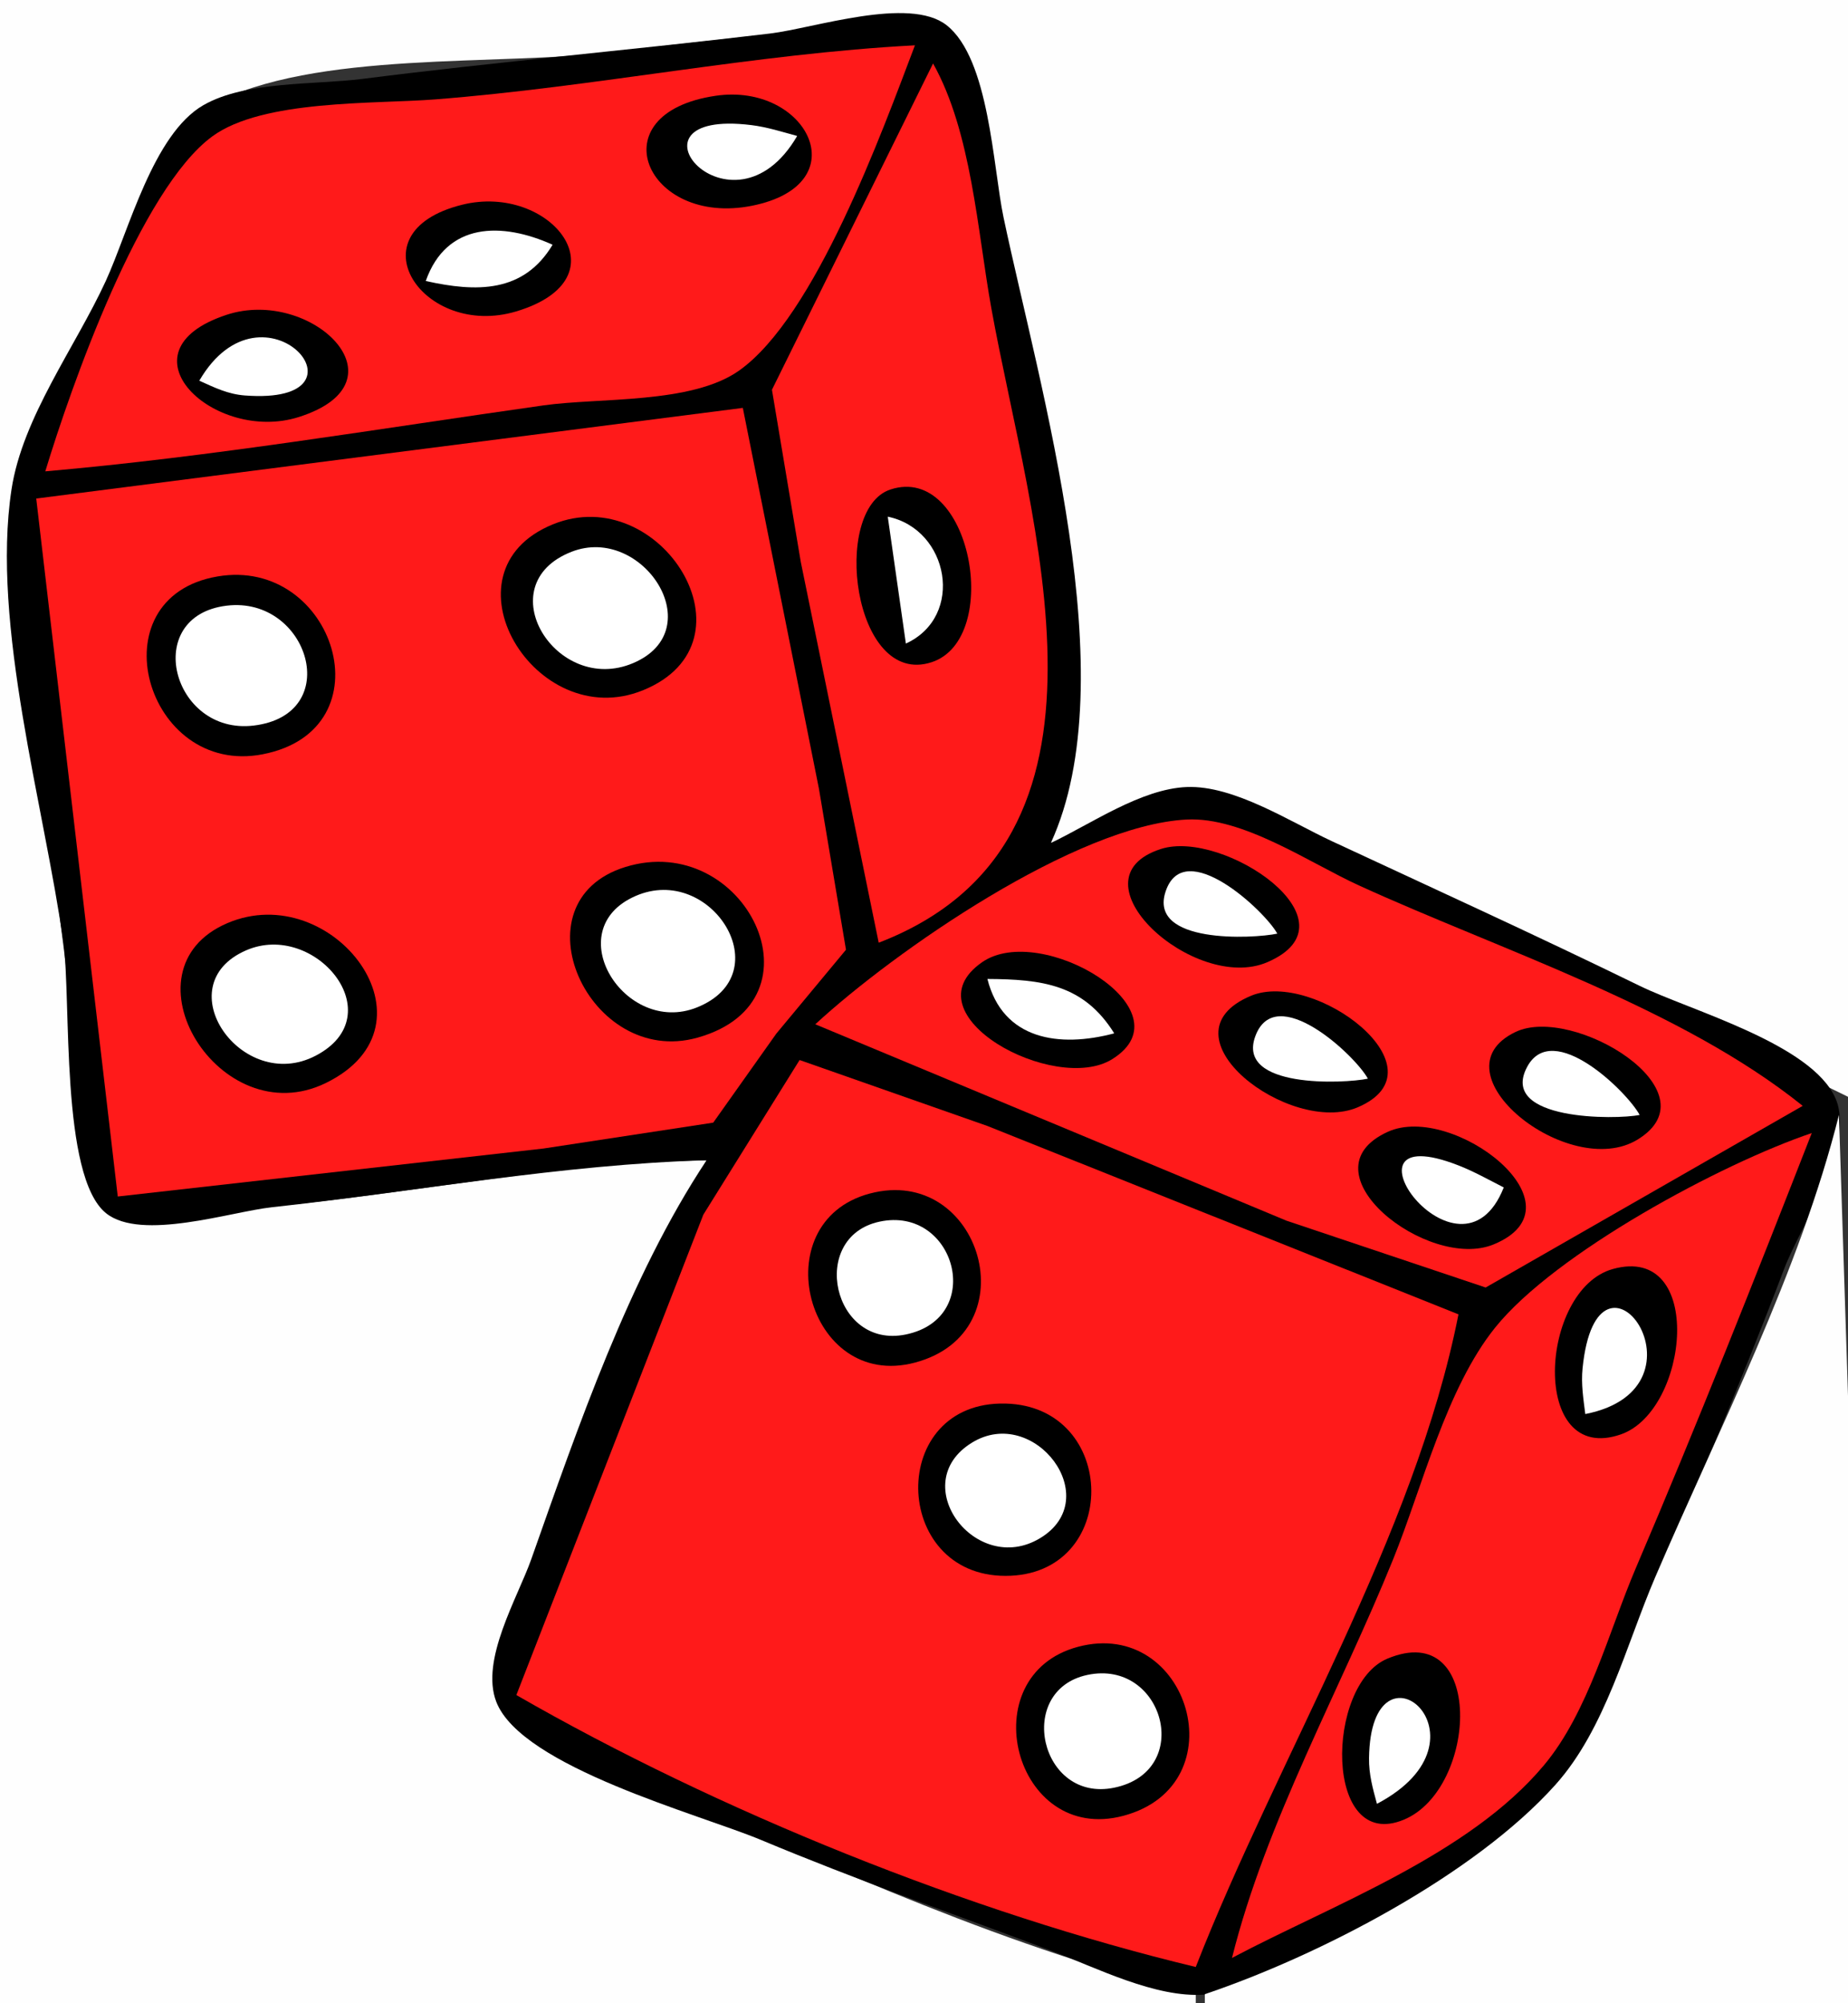
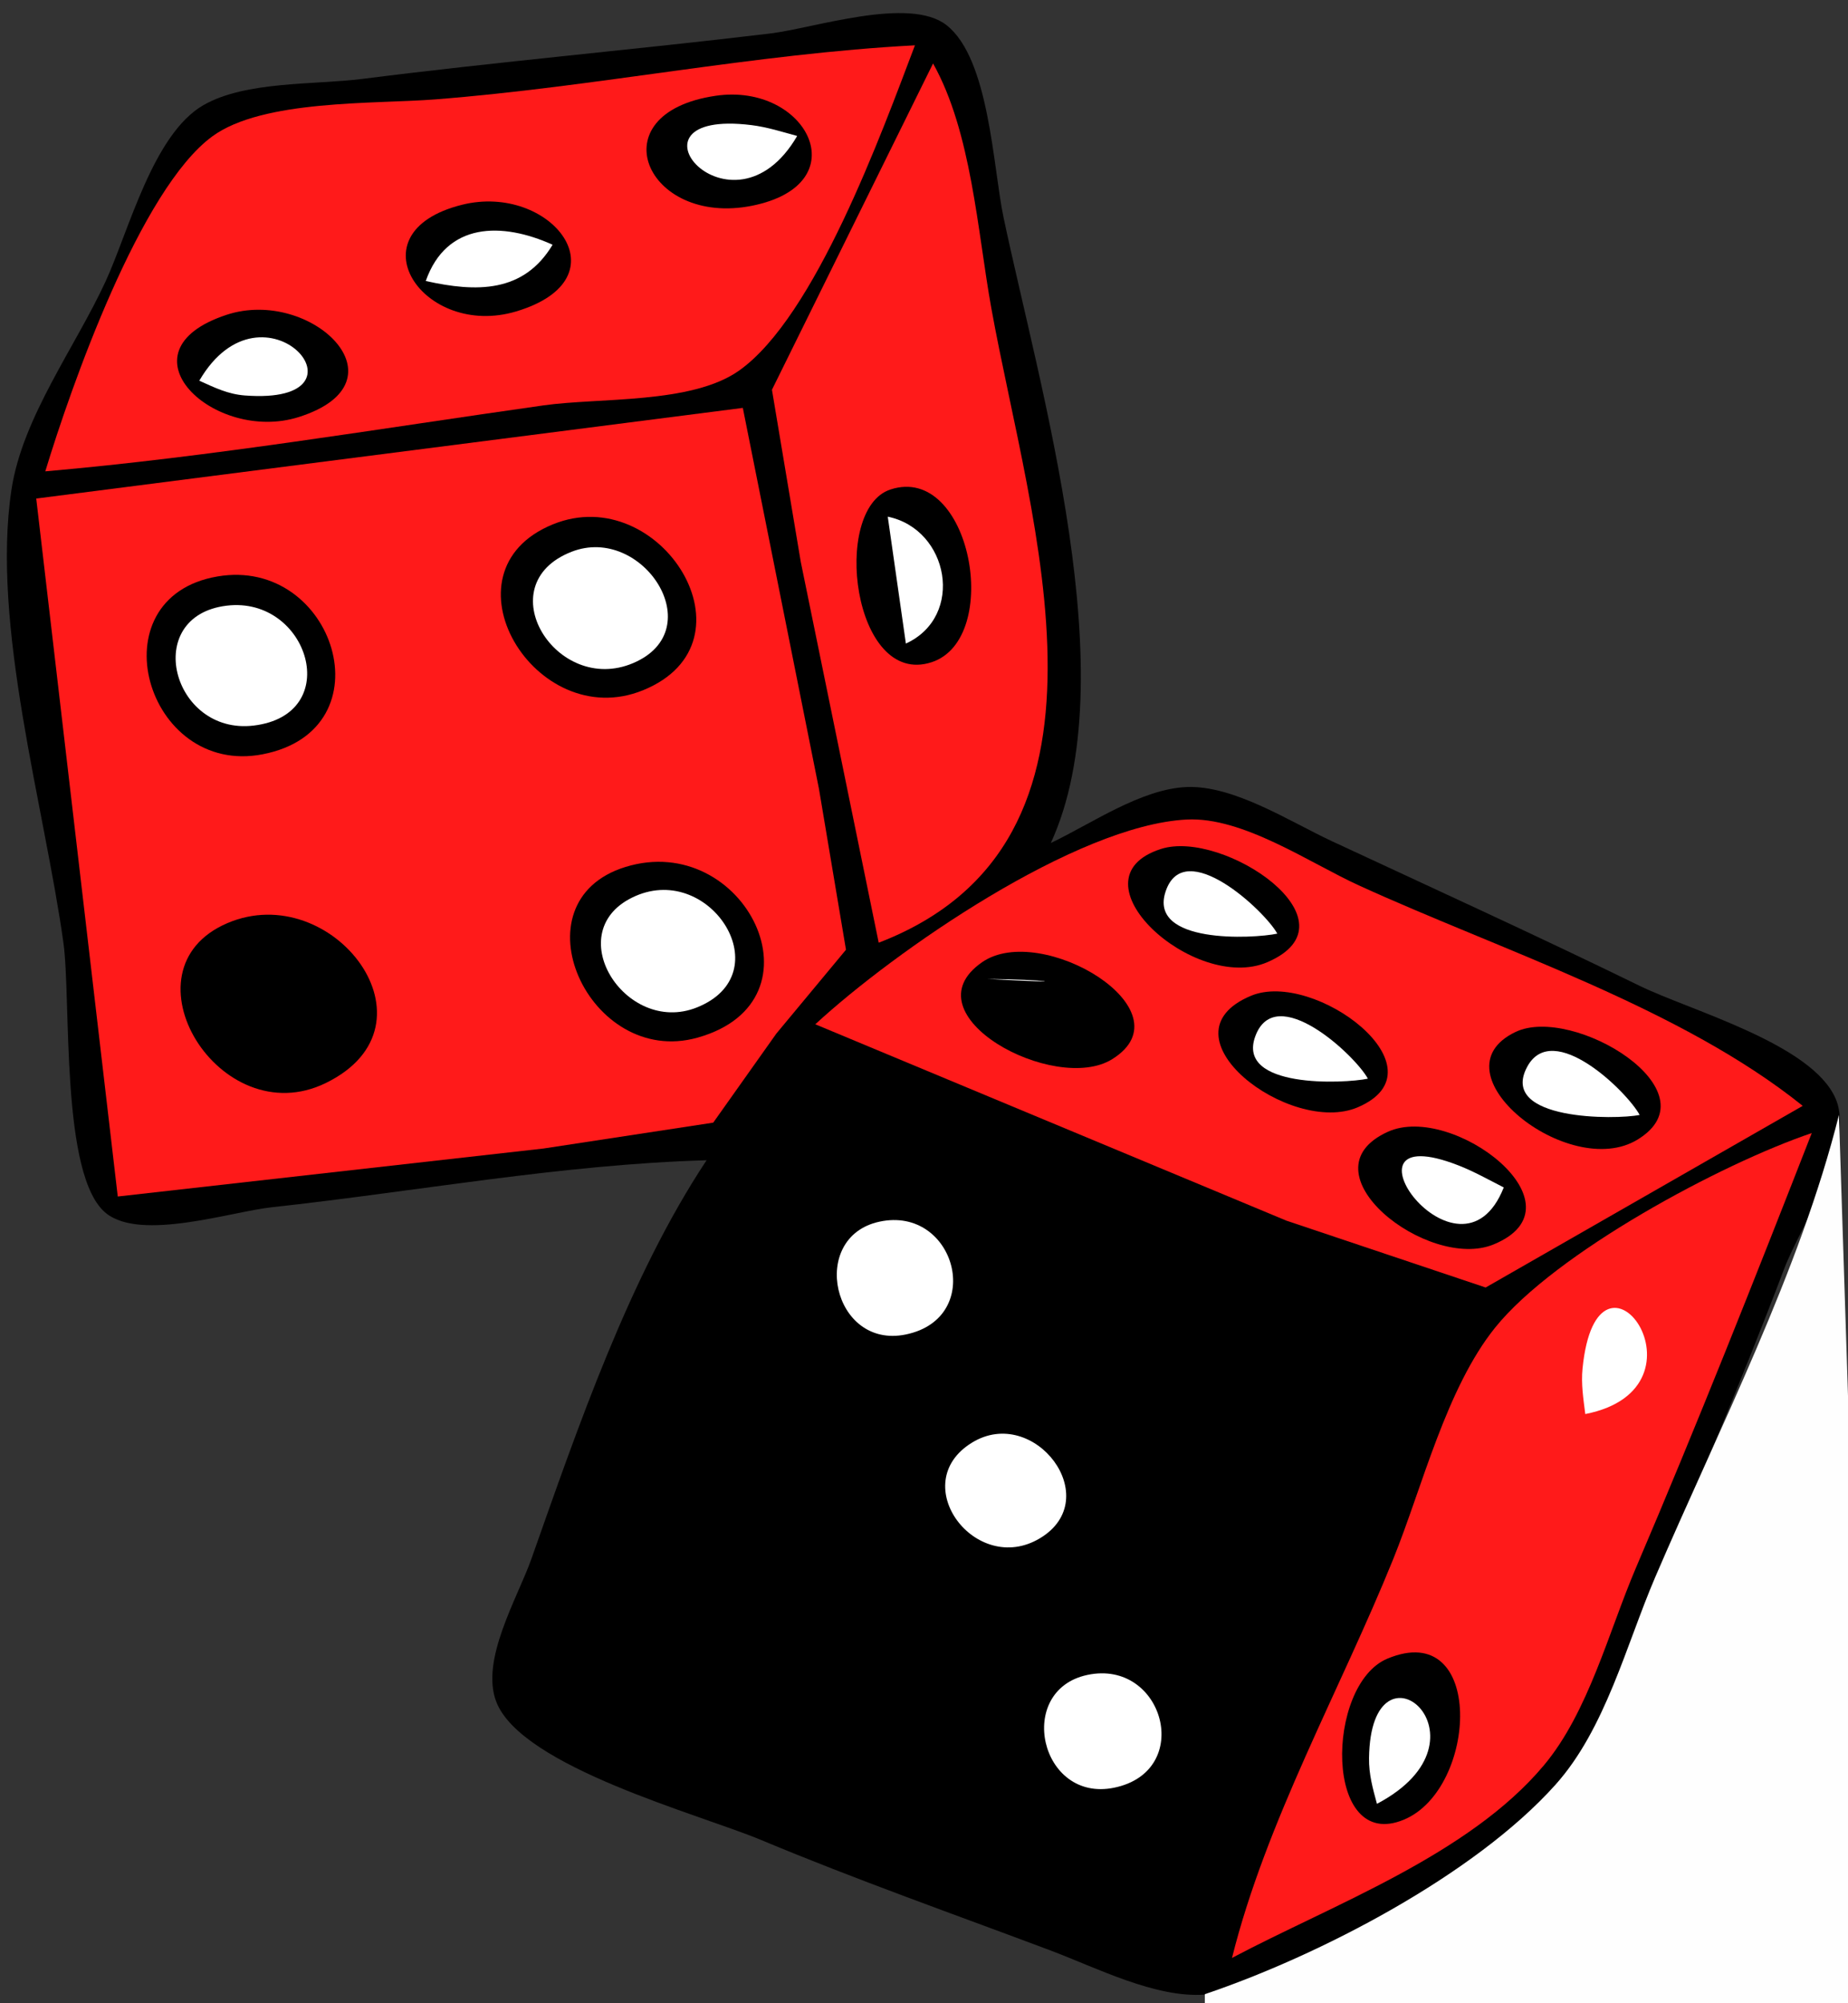
<svg xmlns="http://www.w3.org/2000/svg" width="204" height="221">
  <rect width="100%" height="100%" fill="#333333" stroke="none" />
-   <path style="fill:#fefefe; stroke:none;" d="M0 0L0 221L132 221L132 220C111.902 215.181 91.811 206.121 73 197.684C68.12 195.495 56.586 192.63 54.942 186.855C53.631 182.25 57.834 175.276 59.348 171C64.525 156.375 70.951 141.816 78 128C62.352 128.214 46.576 131.507 31 133C25.935 133.486 19.085 135.761 14.101 134.528C8.933 133.25 9.547 125.174 9.055 121C7.369 106.674 5.345 92.357 3.912 78C3.181 70.671 0.337 62.34 1.294 55C2.412 46.431 9.11 37.839 12.568 30C14.949 24.6 17.767 14.543 23.267 11.603C34.734 5.473 55.154 7.339 68 5.705C76.322 4.647 84.675 3.867 93 2.83C96.3 2.419 100.665 0.94 103.706 2.914C109.016 6.364 109.328 18.32 110.568 24C115.027 44.432 122.829 72.951 116 93L132 87.285L152 95.568L204 121L204 0L0 0z" />
  <path style="fill:#000000; stroke:none;" d="M78 128C69.447 140.9 63.8 157.447 58.652 172C57.138 176.279 53.006 183.117 54.78 187.733C57.552 194.945 77.246 200.157 84 202.981C94.528 207.383 105.32 211.177 116 215.19C121.003 217.07 127.556 220.448 133 220.047C144.074 219.23 163.063 206.221 170.848 198.667C176.134 193.537 178.27 185.643 181.017 179C186.384 166.021 191.969 153.136 196.945 140C198.747 135.24 204.857 126.321 202.626 121.185C200.001 115.142 186.588 111.487 181 108.759C169.755 103.269 158.347 98.068 147 92.788C142.397 90.646 136.204 86.615 131 86.826C125.972 87.03 120.469 90.876 116 93C124.335 74.859 114.792 42.973 110.783 24C109.606 18.43 109.225 6.494 104.489 2.777C100.38 -0.45 89.829 3.121 85 3.698C70.019 5.49 54.963 6.807 40 8.705C34.744 9.372 27.122 8.917 22.45 11.603C16.898 14.795 14.218 25.468 11.676 31C8.341 38.26 2.484 46.022 1.27 54C-1.002 68.938 4.909 89.012 7 104C7.879 110.298 6.629 129.787 11.717 133.85C15.598 136.947 25.486 133.677 30 133.186C45.868 131.46 62.052 128.454 78 128z" />
  <path style="fill:#ff1a1a; stroke:none;" d="M5 52C23.375 50.397 41.737 47.302 60 44.722C66.192 43.847 76.309 44.586 81.55 40.91C90.002 34.98 97.377 14.528 101 5C83.282 5.927 65.695 9.595 48 10.968C41.285 11.489 29.021 10.97 23.45 15.035C15.493 20.841 7.834 42.667 5 52M103 7L85.215 43L88.399 62L97 104C125.877 92.894 113.714 57.718 109.432 34C107.898 25.499 107.251 14.577 103 7z" />
  <path style="fill:#000000; stroke:none;" d="M79 10.567C65.86 12.495 71.324 25.023 82.999 22.702C94.832 20.35 89.098 9.085 79 10.567z" />
  <path style="fill:#ffffff; stroke:none;" d="M88 15C86.34 14.548 84.672 14.015 82.957 13.803C67.663 11.914 80.782 27.385 88 15z" />
  <path style="fill:#000000; stroke:none;" d="M51.004 22.59C38.745 25.645 46.721 37.437 56.996 34.352C69.128 30.709 60.808 20.147 51.004 22.59z" />
  <path style="fill:#ffffff; stroke:none;" d="M47 31C52.593 32.25 57.802 32.336 61 27C55.413 24.477 49.292 24.495 47 31z" />
  <path style="fill:#000000; stroke:none;" d="M25.015 34.73C12.734 38.773 23.682 48.961 32.985 46.007C45.207 42.127 34.358 31.654 25.015 34.73z" />
  <path style="fill:#ffffff; stroke:none;" d="M22 42C23.707 42.764 25.144 43.487 27.043 43.63C42.022 44.758 29.072 29.865 22 42z" />
  <path style="fill:#ff1a1a; stroke:none;" d="M4 55L13 132L60 126.705L78.733 123.851L85.699 114.028L93.388 104.776L90.4 87L82 45L4 55z" />
  <path style="fill:#000000; stroke:none;" d="M98.297 54.001C91.711 56.156 94.151 75.906 102.847 73.054C110.716 70.473 107.181 51.095 98.297 54.001M61.038 57.845C48.278 63.038 59.06 80.986 70.969 76.155C84.059 70.845 72.92 53.01 61.038 57.845z" />
  <path style="fill:#ffffff; stroke:none;" d="M98 57L100 71C106.541 67.996 104.764 58.391 98 57M63.091 60.873C53.795 64.506 61.402 76.768 69.899 73.152C78.539 69.475 70.925 57.811 63.091 60.873z" />
  <path style="fill:#000000; stroke:none;" d="M24.001 63.596C10.454 65.915 16.094 85.716 28.997 83.213C43 80.497 36.915 61.386 24.001 63.596z" />
  <path style="fill:#ffffff; stroke:none;" d="M25.031 66.817C15.572 67.955 18.993 81.112 27.986 80.048C38.077 78.854 34.054 65.731 25.031 66.817z" />
  <path style="fill:#ff1a1a; stroke:none;" d="M90 113L142 134.662L164 142.039L199 122C185.543 111.185 165.67 104.837 150 97.677C144.518 95.172 137.198 90.095 131 90.412C118.764 91.039 98.738 104.94 90 113z" />
  <path style="fill:#000000; stroke:none;" d="M128.157 93.659C117.896 96.961 131.838 109.611 139.898 106.152C150.29 101.691 135.035 91.445 128.157 93.659M69.031 95.648C56.669 99.476 65.017 117.837 76.996 114.476C91.502 110.406 82.193 91.574 69.031 95.648z" />
  <path style="fill:#ffffff; stroke:none;" d="M141 103C139.658 100.523 130.729 92.165 128.671 98.35C126.742 104.145 138.289 103.573 141 103M70.156 98.848C61.606 102.58 68.977 114.321 76.926 111.144C86.216 107.431 78.503 95.206 70.156 98.848z" />
  <path style="fill:#000000; stroke:none;" d="M25.091 101.845C13.084 106.985 24.266 125.195 35.969 119.478C49.114 113.056 36.712 96.87 25.091 101.845z" />
-   <path style="fill:#ffffff; stroke:none;" d="M27.157 104.848C18.297 108.714 26.69 120.716 34.843 116.468C43.436 111.993 34.76 101.53 27.157 104.848z" />
  <path style="fill:#000000; stroke:none;" d="M108.416 106.15C100.04 111.948 116.44 120.789 122.773 116.85C131.405 111.481 114.925 101.643 108.416 106.15z" />
-   <path style="fill:#ffffff; stroke:none;" d="M109 108C110.697 114.737 116.949 115.61 123 114C119.621 108.584 115.014 108.038 109 108z" />
+   <path style="fill:#ffffff; stroke:none;" d="M109 108C119.621 108.584 115.014 108.038 109 108z" />
  <path style="fill:#000000; stroke:none;" d="M138.101 109.855C127.688 114.201 142.405 125.37 149.898 122.152C159.736 117.927 145.091 106.939 138.101 109.855z" />
  <path style="fill:#ffffff; stroke:none;" d="M151 119C149.612 116.438 140.789 108.191 138.562 114.35C136.487 120.09 148.361 119.558 151 119z" />
  <path style="fill:#000000; stroke:none;" d="M167.298 113.848C158.051 118.271 173.195 130.363 180.78 125.714C189.454 120.398 173.631 110.819 167.298 113.848z" />
-   <path style="fill:#ff1a1a; stroke:none;" d="M57 187C79.218 199.78 107.058 211.019 132 217C141.07 193.801 156.181 169.44 161 145L109 124.219L88.267 116.944L77.643 134L57 187z" />
  <path style="fill:#ffffff; stroke:none;" d="M181 123C179.606 120.426 171.409 112.422 168.583 117.697C165.397 123.642 178.429 123.543 181 123z" />
  <path style="fill:#fefefe; stroke:none;" d="M203 123C198.701 140.216 189.719 157.679 182.716 174C179.512 181.47 177.227 190.73 171.716 196.882C162.773 206.867 145.605 215.752 133 220L133 221L204 221L204 154L203 123z" />
  <path style="fill:#000000; stroke:none;" d="M153.216 124.855C143.528 129.234 157.653 140.286 164.899 137.279C175.243 132.986 160.364 121.624 153.216 124.855z" />
  <path style="fill:#ff1a1a; stroke:none;" d="M136 216C147.152 210.098 162.148 204.643 170.438 194.741C175.354 188.869 177.596 179.966 180.575 173C187.352 157.15 193.723 141.055 200 125C190.039 128.361 171.693 138.214 165.058 146.45C159.642 153.173 157.017 164.044 153.797 172C147.966 186.412 139.769 200.901 136 216z" />
  <path style="fill:#ffffff; stroke:none;" d="M166 131C164.344 130.159 162.693 129.226 160.957 128.553C146.527 122.949 161.117 143.314 166 131z" />
  <path style="fill:#000000; stroke:none;" d="M96.004 131.676C84.179 134.827 89.062 153.493 100.997 150.324C113.77 146.932 108.251 128.414 96.004 131.676z" />
  <path style="fill:#ffffff; stroke:none;" d="M97.073 134.778C89.214 136.475 91.916 148.89 99.989 147.222C108.858 145.39 105.464 132.965 97.073 134.778z" />
-   <path style="fill:#000000; stroke:none;" d="M178.034 140.001C169.884 142.269 168.852 161.752 178.933 158.241C186.461 155.619 188.244 137.16 178.034 140.001z" />
  <path style="fill:#ffffff; stroke:none;" d="M175 156C189.663 153.103 176.337 134.604 174.698 150.957C174.526 152.677 174.784 154.301 175 156z" />
  <path style="fill:#000000; stroke:none;" d="M111 154.843C97.944 154.526 98.352 173.852 111 173.852C123.731 173.852 123.519 155.147 111 154.843z" />
  <path style="fill:#ffffff; stroke:none;" d="M107.298 159.153C99.973 163.647 107.687 173.947 114.784 169.712C122.089 165.351 114.176 154.934 107.298 159.153z" />
  <path style="fill:#000000; stroke:none;" d="M119.004 181.676C107.151 184.834 111.938 203.525 123.997 200.324C136.77 196.932 131.251 178.414 119.004 181.676M153.152 182.985C146.28 185.856 146.137 204.421 154.973 200.749C163.166 197.344 163.93 178.482 153.152 182.985z" />
  <path style="fill:#ffffff; stroke:none;" d="M120.041 184.778C112.032 186.474 114.804 198.904 122.986 197.222C131.88 195.394 128.456 182.996 120.041 184.778M152 199C165.636 191.827 151.307 179.678 151.127 193.957C151.104 195.766 151.534 197.275 152 199z" />
</svg>